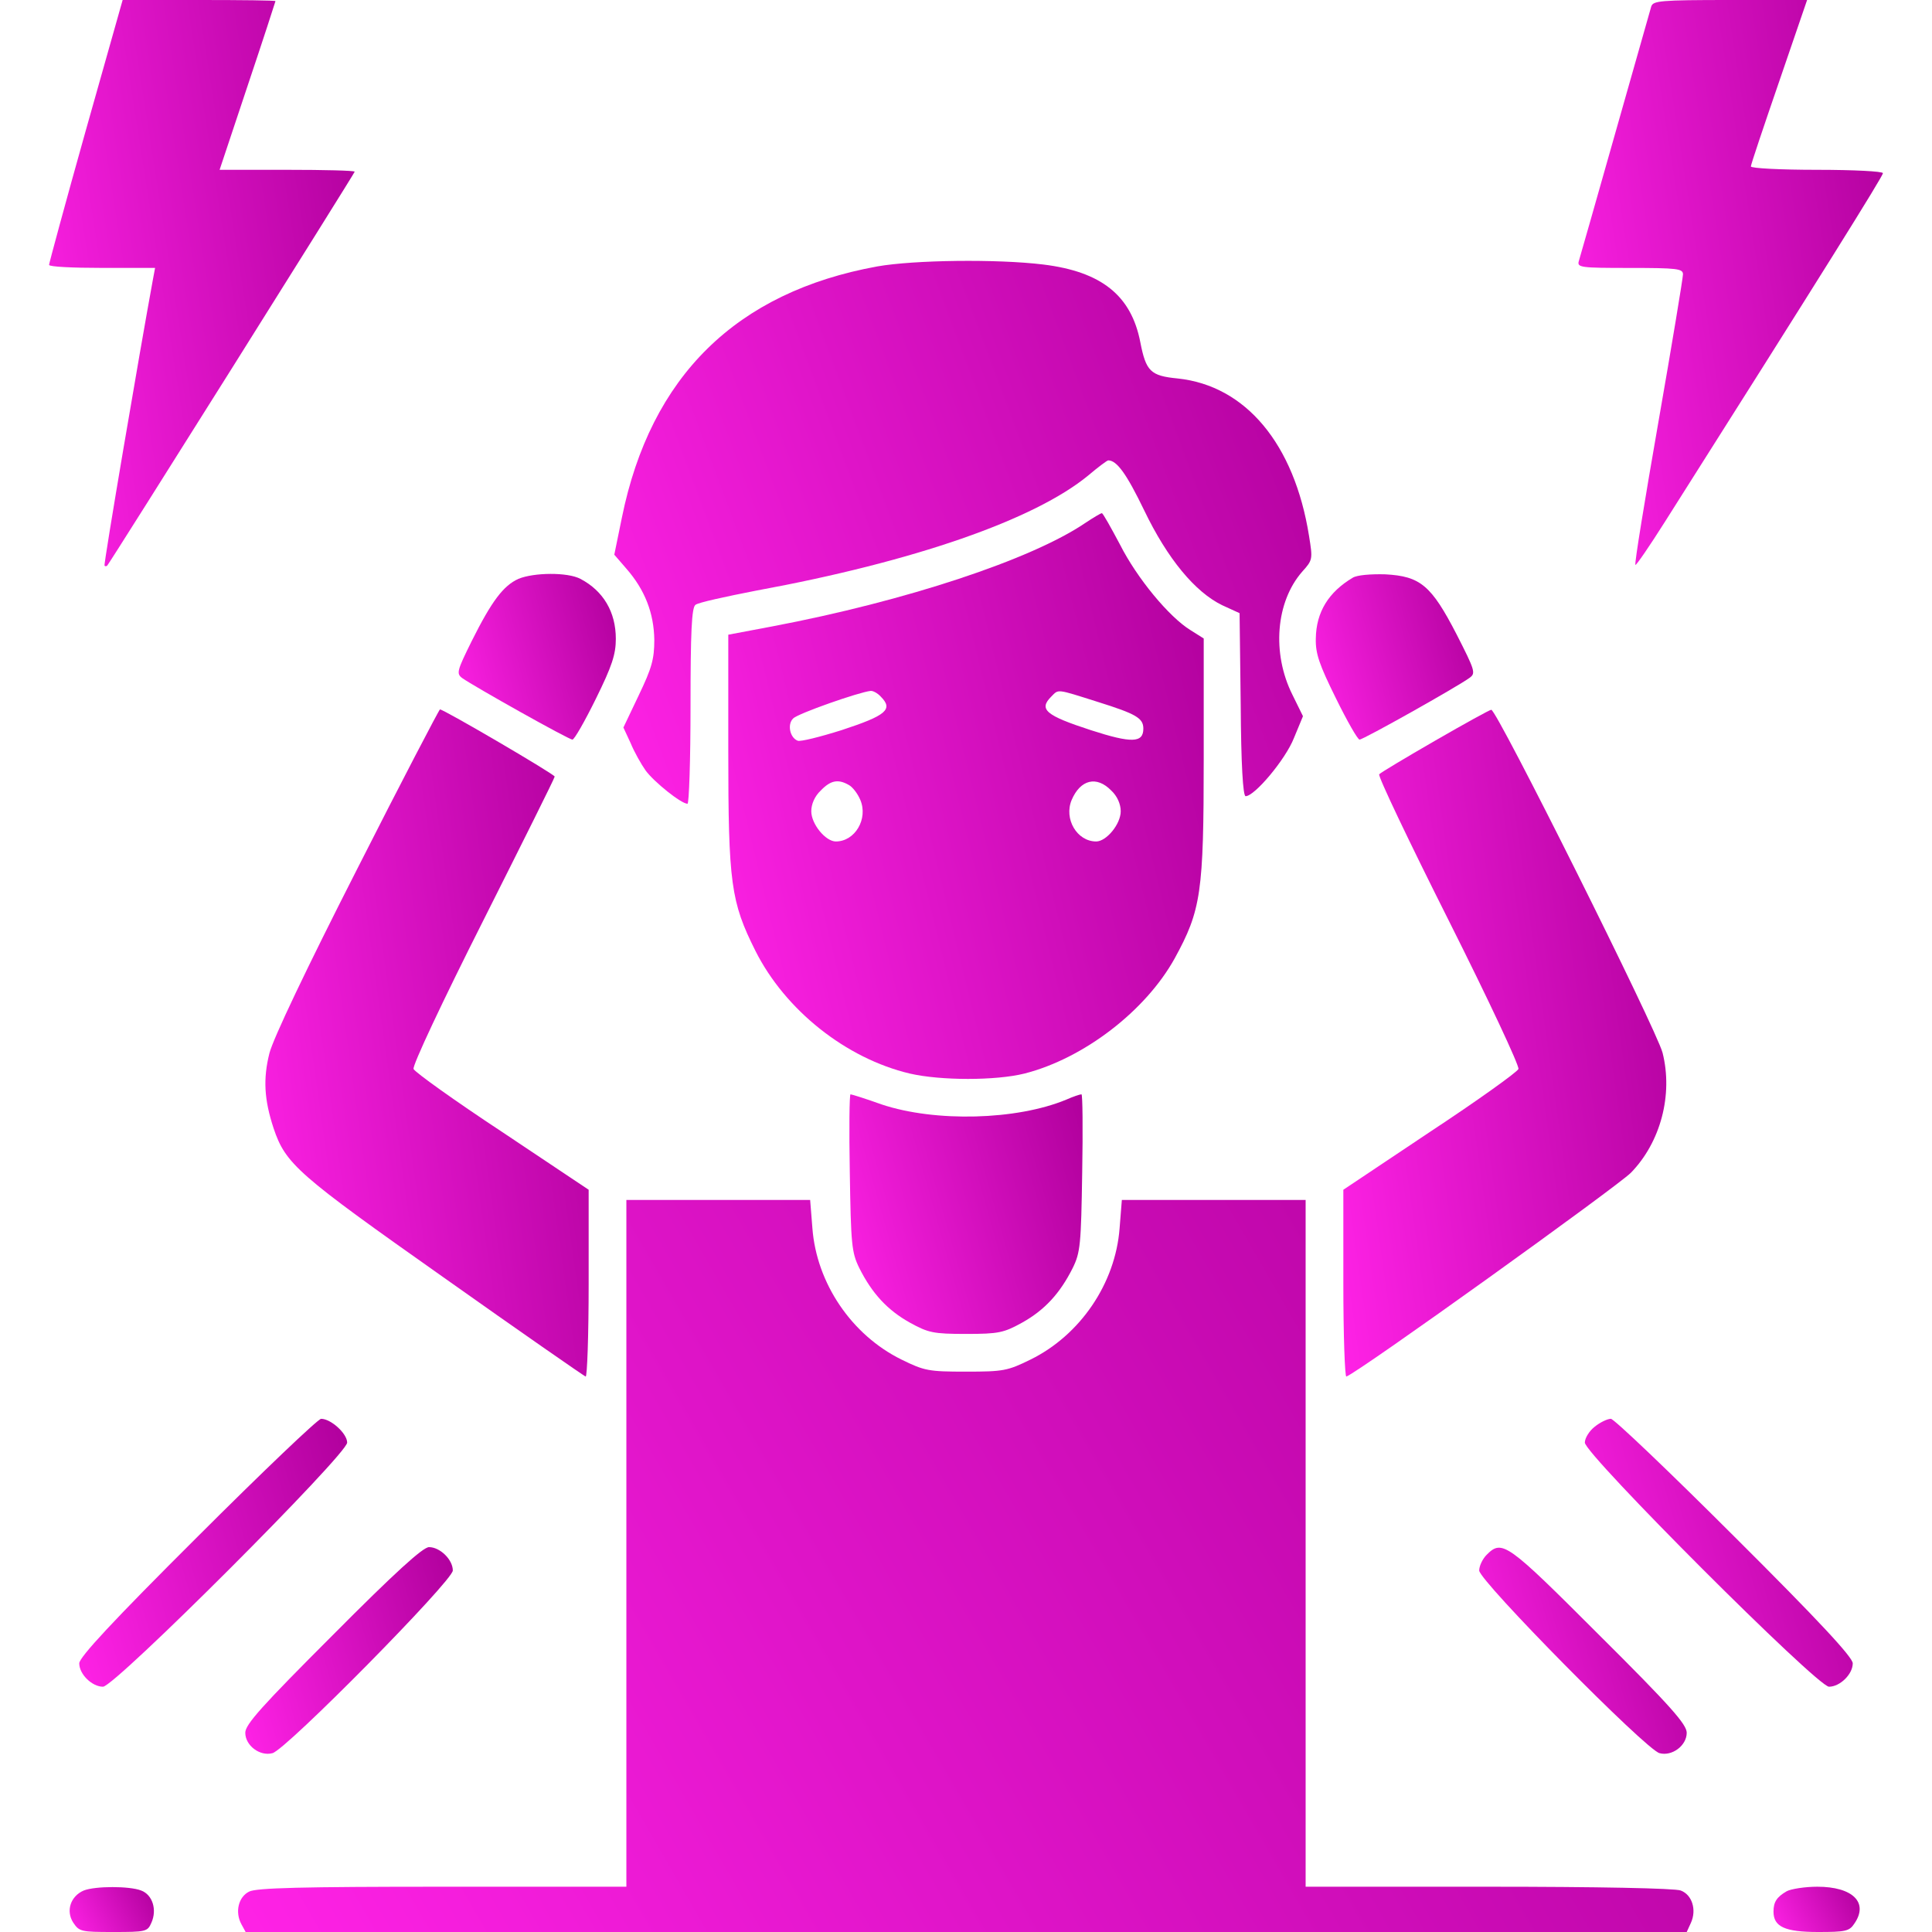
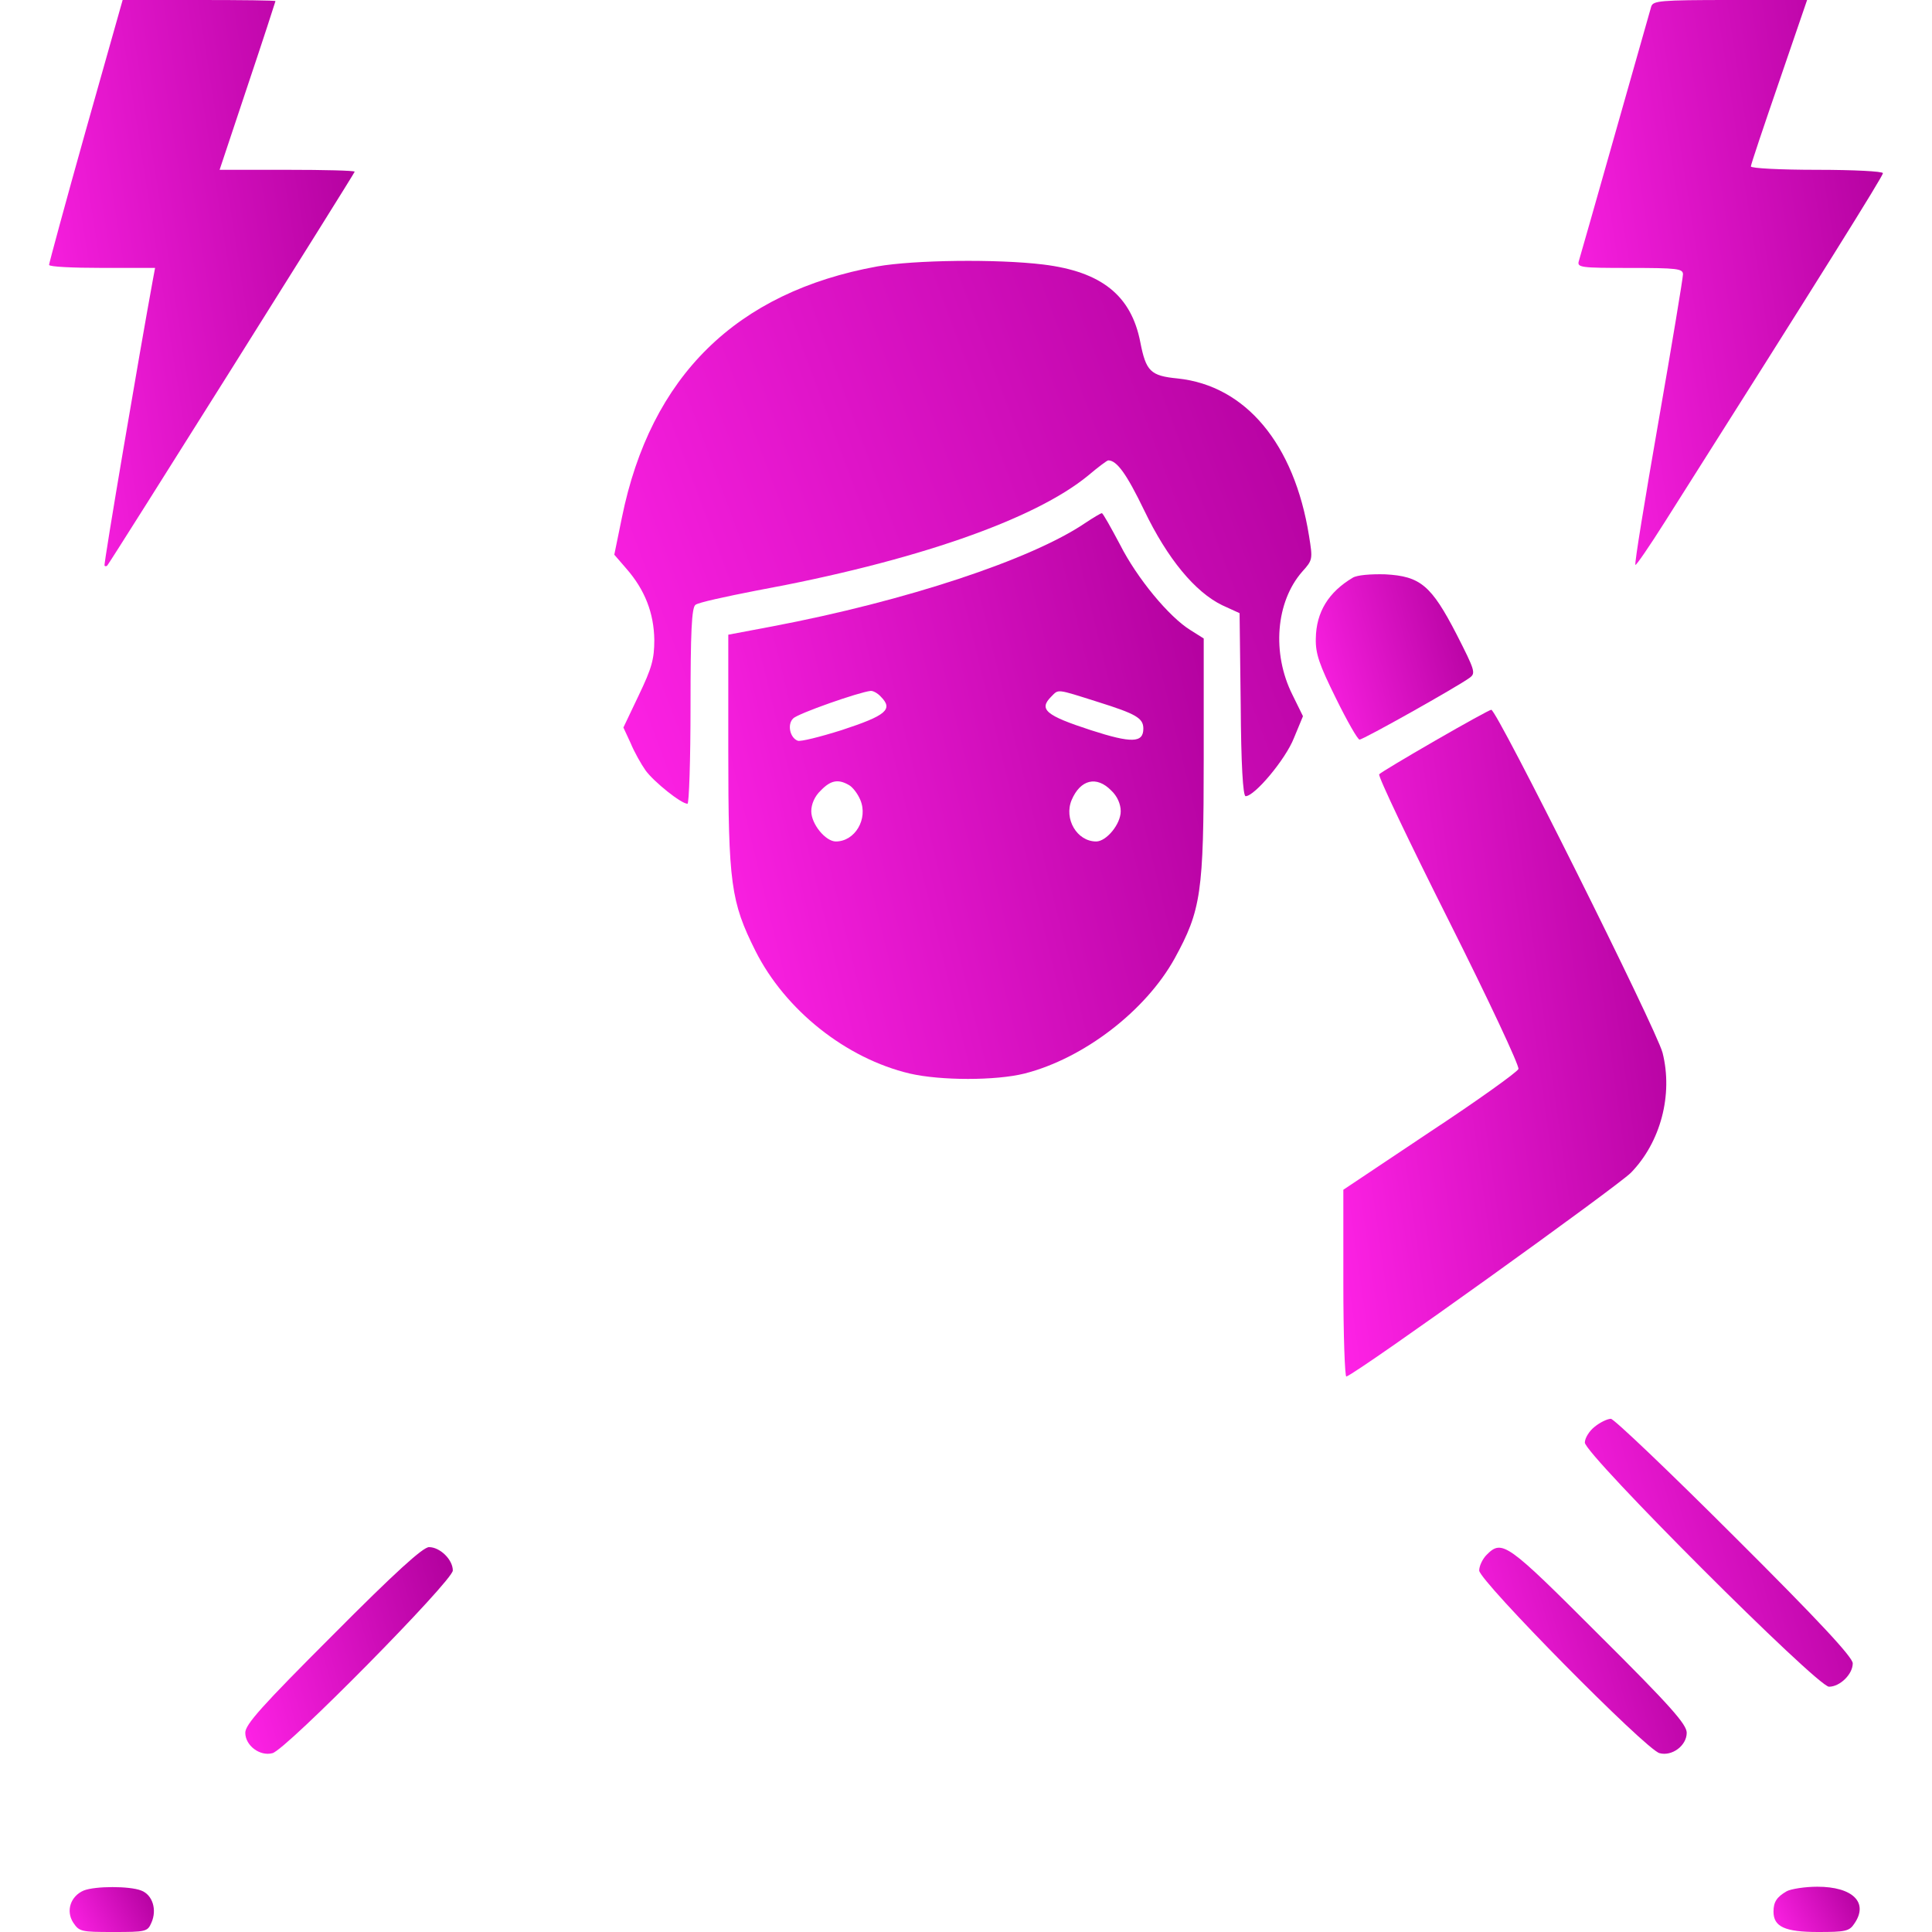
<svg xmlns="http://www.w3.org/2000/svg" width="48" height="48" viewBox="0 0 48 48" fill="none">
  <g clip-path="url(#clip0_545_8397)">
    <path d="M2.128 3.253C1.622 5.053 1.219 6.544 1.219 6.581C1.219 6.628 1.809 6.656 2.531 6.656H3.853L3.797 6.956C3.478 8.691 2.569 14.025 2.597 14.053C2.606 14.072 2.644 14.072 2.663 14.053C2.747 13.959 8.812 4.303 8.812 4.266C8.812 4.237 8.053 4.219 7.134 4.219H5.456L6.15 2.137C6.534 0.994 6.844 0.037 6.844 0.028C6.844 0.009 5.991 -4.93871e-05 4.941 -4.93871e-05H3.047L2.128 3.253Z" fill="url(#paint0_linear_545_8397)" />
    <path d="M41.025 0.16C40.997 0.253 40.594 1.678 40.125 3.328C39.656 4.978 39.253 6.403 39.225 6.488C39.178 6.647 39.281 6.657 40.491 6.657C41.672 6.657 41.813 6.675 41.813 6.816C41.813 6.9 41.541 8.55 41.203 10.482C40.866 12.413 40.603 14.016 40.631 14.035C40.65 14.053 40.978 13.575 41.363 12.966C45.225 6.872 46.781 4.378 46.781 4.303C46.781 4.256 46.05 4.219 45.141 4.219C44.241 4.219 43.5 4.181 43.5 4.135C43.5 4.088 43.819 3.141 44.203 2.025L44.897 0H42.984C41.25 0 41.072 0.019 41.025 0.16Z" fill="url(#paint1_linear_545_8397)" />
    <path d="M21.797 6.619C18.291 7.256 16.163 9.347 15.45 12.863L15.262 13.781L15.562 14.128C16.022 14.653 16.247 15.234 16.256 15.9C16.256 16.378 16.191 16.603 15.872 17.269L15.488 18.075L15.666 18.459C15.759 18.684 15.928 18.984 16.041 19.144C16.247 19.425 16.922 19.969 17.081 19.969C17.119 19.969 17.156 18.881 17.156 17.541C17.156 15.713 17.184 15.094 17.278 15.028C17.334 14.972 18.028 14.822 18.797 14.672C22.725 13.95 25.706 12.909 27.038 11.812C27.281 11.606 27.506 11.438 27.534 11.438C27.75 11.438 27.994 11.784 28.425 12.675C29.006 13.884 29.691 14.709 30.366 15.037L30.797 15.234L30.825 17.512C30.834 18.984 30.881 19.781 30.947 19.781C31.172 19.781 31.941 18.863 32.147 18.337L32.372 17.794L32.109 17.259C31.594 16.228 31.697 14.953 32.353 14.203C32.616 13.912 32.616 13.894 32.522 13.312C32.156 11.025 30.947 9.581 29.259 9.403C28.584 9.338 28.472 9.225 28.331 8.503C28.106 7.341 27.366 6.75 25.922 6.572C24.769 6.431 22.706 6.459 21.797 6.619Z" fill="url(#paint2_linear_545_8397)" />
    <path d="M26.962 12.994C25.622 13.903 22.5 14.934 19.191 15.562L18.094 15.769V18.647C18.094 21.956 18.159 22.406 18.769 23.625C19.509 25.097 21.019 26.297 22.603 26.672C23.372 26.85 24.741 26.85 25.453 26.672C26.925 26.297 28.462 25.116 29.184 23.812C29.841 22.613 29.906 22.181 29.906 18.834V15.863L29.578 15.656C29.044 15.328 28.247 14.363 27.825 13.528C27.6 13.106 27.403 12.75 27.375 12.75C27.347 12.75 27.159 12.863 26.962 12.994ZM21.881 17.306C22.2 17.625 22.022 17.775 20.906 18.141C20.372 18.309 19.884 18.431 19.819 18.403C19.622 18.328 19.556 17.991 19.706 17.85C19.819 17.728 21.347 17.194 21.628 17.166C21.684 17.156 21.806 17.222 21.881 17.306ZM27.272 17.438C28.228 17.738 28.406 17.841 28.406 18.103C28.406 18.459 28.116 18.469 27.103 18.141C25.978 17.775 25.8 17.625 26.119 17.306C26.306 17.119 26.231 17.109 27.272 17.438ZM21.084 19.5C21.178 19.547 21.309 19.716 21.375 19.875C21.572 20.344 21.244 20.906 20.766 20.906C20.512 20.906 20.156 20.475 20.156 20.156C20.156 19.978 20.241 19.781 20.391 19.641C20.634 19.387 20.822 19.35 21.084 19.5ZM27.609 19.641C27.759 19.781 27.844 19.978 27.844 20.156C27.844 20.475 27.488 20.906 27.234 20.906C26.756 20.906 26.428 20.344 26.625 19.875C26.841 19.369 27.244 19.266 27.609 19.641Z" fill="url(#paint3_linear_545_8397)" />
-     <path d="M12.881 14.381C12.506 14.55 12.216 14.934 11.719 15.928C11.353 16.669 11.334 16.734 11.484 16.847C11.775 17.053 14.128 18.375 14.222 18.375C14.269 18.375 14.531 17.916 14.803 17.363C15.206 16.547 15.3 16.256 15.3 15.872C15.3 15.206 14.991 14.681 14.419 14.381C14.1 14.213 13.266 14.222 12.881 14.381Z" fill="url(#paint4_linear_545_8397)" />
    <path d="M33.609 14.353C33.009 14.709 32.7 15.206 32.691 15.863C32.681 16.238 32.775 16.509 33.188 17.344C33.469 17.916 33.731 18.375 33.778 18.375C33.872 18.375 36.225 17.053 36.516 16.837C36.666 16.725 36.647 16.659 36.188 15.759C35.559 14.541 35.288 14.316 34.416 14.269C34.059 14.259 33.712 14.287 33.609 14.353Z" fill="url(#paint5_linear_545_8397)" />
-     <path d="M8.869 21.6C7.613 24.066 6.788 25.8 6.694 26.166C6.534 26.803 6.563 27.319 6.797 28.031C7.097 28.922 7.388 29.175 11.016 31.734C12.909 33.075 14.503 34.181 14.55 34.2C14.588 34.219 14.625 33.178 14.625 31.894V29.559L12.478 28.125C11.297 27.347 10.303 26.634 10.275 26.559C10.238 26.484 10.997 24.872 12 22.884C12.975 20.944 13.781 19.331 13.781 19.294C13.781 19.237 11.025 17.625 10.931 17.625C10.912 17.625 9.975 19.416 8.869 21.6Z" fill="url(#paint6_linear_545_8397)" />
    <path d="M35.653 18.403C34.922 18.825 34.294 19.2 34.266 19.237C34.228 19.275 35.006 20.906 35.991 22.866C36.975 24.825 37.753 26.484 37.725 26.559C37.697 26.634 36.703 27.347 35.522 28.125L33.375 29.559V31.894C33.375 33.178 33.413 34.219 33.45 34.2C33.778 34.078 40.172 29.484 40.519 29.137C41.259 28.378 41.569 27.197 41.306 26.156C41.156 25.575 37.181 17.616 37.05 17.634C37.013 17.634 36.384 17.981 35.653 18.403Z" fill="url(#paint7_linear_545_8397)" />
-     <path d="M21.113 29.128C21.141 30.919 21.159 31.116 21.347 31.5C21.666 32.138 22.05 32.55 22.603 32.859C23.062 33.112 23.184 33.141 24 33.141C24.816 33.141 24.938 33.112 25.397 32.859C25.95 32.55 26.334 32.138 26.653 31.5C26.841 31.116 26.859 30.919 26.887 29.128C26.906 28.059 26.897 27.188 26.869 27.188C26.831 27.188 26.663 27.244 26.494 27.319C25.256 27.834 23.231 27.881 21.909 27.441C21.516 27.3 21.159 27.188 21.131 27.188C21.103 27.188 21.094 28.059 21.113 29.128Z" fill="url(#paint8_linear_545_8397)" />
-     <path d="M15.562 38.344V46.875H10.997C7.509 46.875 6.366 46.903 6.188 46.997C5.925 47.128 5.831 47.503 6 47.812L6.103 48H24.009H41.906L42.009 47.775C42.159 47.447 42.038 47.072 41.756 46.969C41.616 46.913 39.666 46.875 36.975 46.875H32.438V38.344V29.812H30.15H27.872L27.816 30.516C27.712 31.884 26.841 33.169 25.603 33.778C25.031 34.059 24.928 34.078 24 34.078C23.072 34.078 22.969 34.059 22.397 33.778C21.159 33.169 20.288 31.884 20.184 30.516L20.128 29.812H17.85H15.562V38.344Z" fill="url(#paint9_linear_545_8397)" />
-     <path d="M4.903 38.184C2.803 40.275 1.969 41.175 1.969 41.325C1.969 41.597 2.288 41.906 2.559 41.906C2.85 41.906 8.625 36.131 8.625 35.841C8.625 35.616 8.222 35.25 7.978 35.25C7.903 35.25 6.516 36.572 4.903 38.184Z" fill="url(#paint10_linear_545_8397)" />
    <path d="M39.619 35.447C39.487 35.55 39.375 35.728 39.375 35.841C39.375 36.131 45.15 41.906 45.441 41.906C45.712 41.906 46.031 41.597 46.031 41.325C46.031 41.175 45.197 40.275 43.097 38.184C41.484 36.572 40.097 35.25 40.022 35.25C39.938 35.25 39.759 35.334 39.619 35.447Z" fill="url(#paint11_linear_545_8397)" />
    <path d="M8.269 40.622C6.497 42.394 6.094 42.844 6.094 43.05C6.094 43.369 6.459 43.641 6.769 43.557C7.097 43.482 11.25 39.272 11.25 39.019C11.25 38.747 10.931 38.438 10.659 38.438C10.509 38.438 9.825 39.057 8.269 40.622Z" fill="url(#paint12_linear_545_8397)" />
    <path d="M36.938 38.626C36.834 38.729 36.75 38.907 36.75 39.019C36.75 39.272 40.903 43.482 41.231 43.557C41.541 43.641 41.906 43.369 41.906 43.05C41.906 42.844 41.513 42.394 39.722 40.613C37.444 38.335 37.322 38.241 36.938 38.626Z" fill="url(#paint13_linear_545_8397)" />
    <path d="M2.081 46.969C1.753 47.109 1.631 47.475 1.819 47.766C1.969 47.991 2.016 48 2.812 48C3.619 48 3.666 47.991 3.759 47.775C3.909 47.447 3.788 47.072 3.506 46.969C3.216 46.856 2.372 46.856 2.081 46.969Z" fill="url(#paint14_linear_545_8397)" />
    <path d="M44.391 46.987C44.147 47.128 44.062 47.25 44.062 47.494C44.062 47.869 44.344 48 45.169 48C45.844 48 45.947 47.981 46.069 47.794C46.434 47.269 46.031 46.875 45.15 46.875C44.841 46.875 44.494 46.931 44.391 46.987Z" fill="url(#paint15_linear_545_8397)" />
  </g>
  <defs>
    <linearGradient id="paint0_linear_545_8397" x1="8.812" y1="-5.00103e-05" x2="-0.749" y2="1.496" gradientUnits="userSpaceOnUse">
      <stop stop-color="#B0009C" />
      <stop offset="1" stop-color="#FF22E6" />
    </linearGradient>
    <linearGradient id="paint1_linear_545_8397" x1="46.781" y1="0" x2="37.256" y2="1.489" gradientUnits="userSpaceOnUse">
      <stop stop-color="#B0009C" />
      <stop offset="1" stop-color="#FF22E6" />
    </linearGradient>
    <linearGradient id="paint2_linear_545_8397" x1="32.579" y1="6.481" x2="12.96" y2="13.784" gradientUnits="userSpaceOnUse">
      <stop stop-color="#B0009C" />
      <stop offset="1" stop-color="#FF22E6" />
    </linearGradient>
    <linearGradient id="paint3_linear_545_8397" x1="29.906" y1="12.75" x2="15.523" y2="16.255" gradientUnits="userSpaceOnUse">
      <stop stop-color="#B0009C" />
      <stop offset="1" stop-color="#FF22E6" />
    </linearGradient>
    <linearGradient id="paint4_linear_545_8397" x1="15.3" y1="14.258" x2="10.618" y2="15.545" gradientUnits="userSpaceOnUse">
      <stop stop-color="#B0009C" />
      <stop offset="1" stop-color="#FF22E6" />
    </linearGradient>
    <linearGradient id="paint5_linear_545_8397" x1="36.599" y1="14.267" x2="31.913" y2="15.56" gradientUnits="userSpaceOnUse">
      <stop stop-color="#B0009C" />
      <stop offset="1" stop-color="#FF22E6" />
    </linearGradient>
    <linearGradient id="paint6_linear_545_8397" x1="14.625" y1="17.625" x2="4.465" y2="19.052" gradientUnits="userSpaceOnUse">
      <stop stop-color="#B0009C" />
      <stop offset="1" stop-color="#FF22E6" />
    </linearGradient>
    <linearGradient id="paint7_linear_545_8397" x1="41.398" y1="17.634" x2="31.249" y2="19.06" gradientUnits="userSpaceOnUse">
      <stop stop-color="#B0009C" />
      <stop offset="1" stop-color="#FF22E6" />
    </linearGradient>
    <linearGradient id="paint8_linear_545_8397" x1="26.897" y1="27.188" x2="19.974" y2="29.141" gradientUnits="userSpaceOnUse">
      <stop stop-color="#B0009C" />
      <stop offset="1" stop-color="#FF22E6" />
    </linearGradient>
    <linearGradient id="paint9_linear_545_8397" x1="42.074" y1="29.812" x2="7.064" y2="49.993" gradientUnits="userSpaceOnUse">
      <stop stop-color="#B0009C" />
      <stop offset="1" stop-color="#FF22E6" />
    </linearGradient>
    <linearGradient id="paint10_linear_545_8397" x1="8.625" y1="35.25" x2="0.705" y2="37.546" gradientUnits="userSpaceOnUse">
      <stop stop-color="#B0009C" />
      <stop offset="1" stop-color="#FF22E6" />
    </linearGradient>
    <linearGradient id="paint11_linear_545_8397" x1="46.031" y1="35.25" x2="38.111" y2="37.546" gradientUnits="userSpaceOnUse">
      <stop stop-color="#B0009C" />
      <stop offset="1" stop-color="#FF22E6" />
    </linearGradient>
    <linearGradient id="paint12_linear_545_8397" x1="11.25" y1="38.438" x2="5.119" y2="40.223" gradientUnits="userSpaceOnUse">
      <stop stop-color="#B0009C" />
      <stop offset="1" stop-color="#FF22E6" />
    </linearGradient>
    <linearGradient id="paint13_linear_545_8397" x1="41.906" y1="38.452" x2="35.778" y2="40.242" gradientUnits="userSpaceOnUse">
      <stop stop-color="#B0009C" />
      <stop offset="1" stop-color="#FF22E6" />
    </linearGradient>
    <linearGradient id="paint14_linear_545_8397" x1="3.824" y1="46.884" x2="1.74" y2="48.018" gradientUnits="userSpaceOnUse">
      <stop stop-color="#B0009C" />
      <stop offset="1" stop-color="#FF22E6" />
    </linearGradient>
    <linearGradient id="paint15_linear_545_8397" x1="46.203" y1="46.875" x2="44.086" y2="48.043" gradientUnits="userSpaceOnUse">
      <stop stop-color="#B0009C" />
      <stop offset="1" stop-color="#FF22E6" />
    </linearGradient>
    <clipPath id="clip0_545_8397">
      <rect width="48" height="48" fill="white" />
    </clipPath>
  </defs>
</svg>